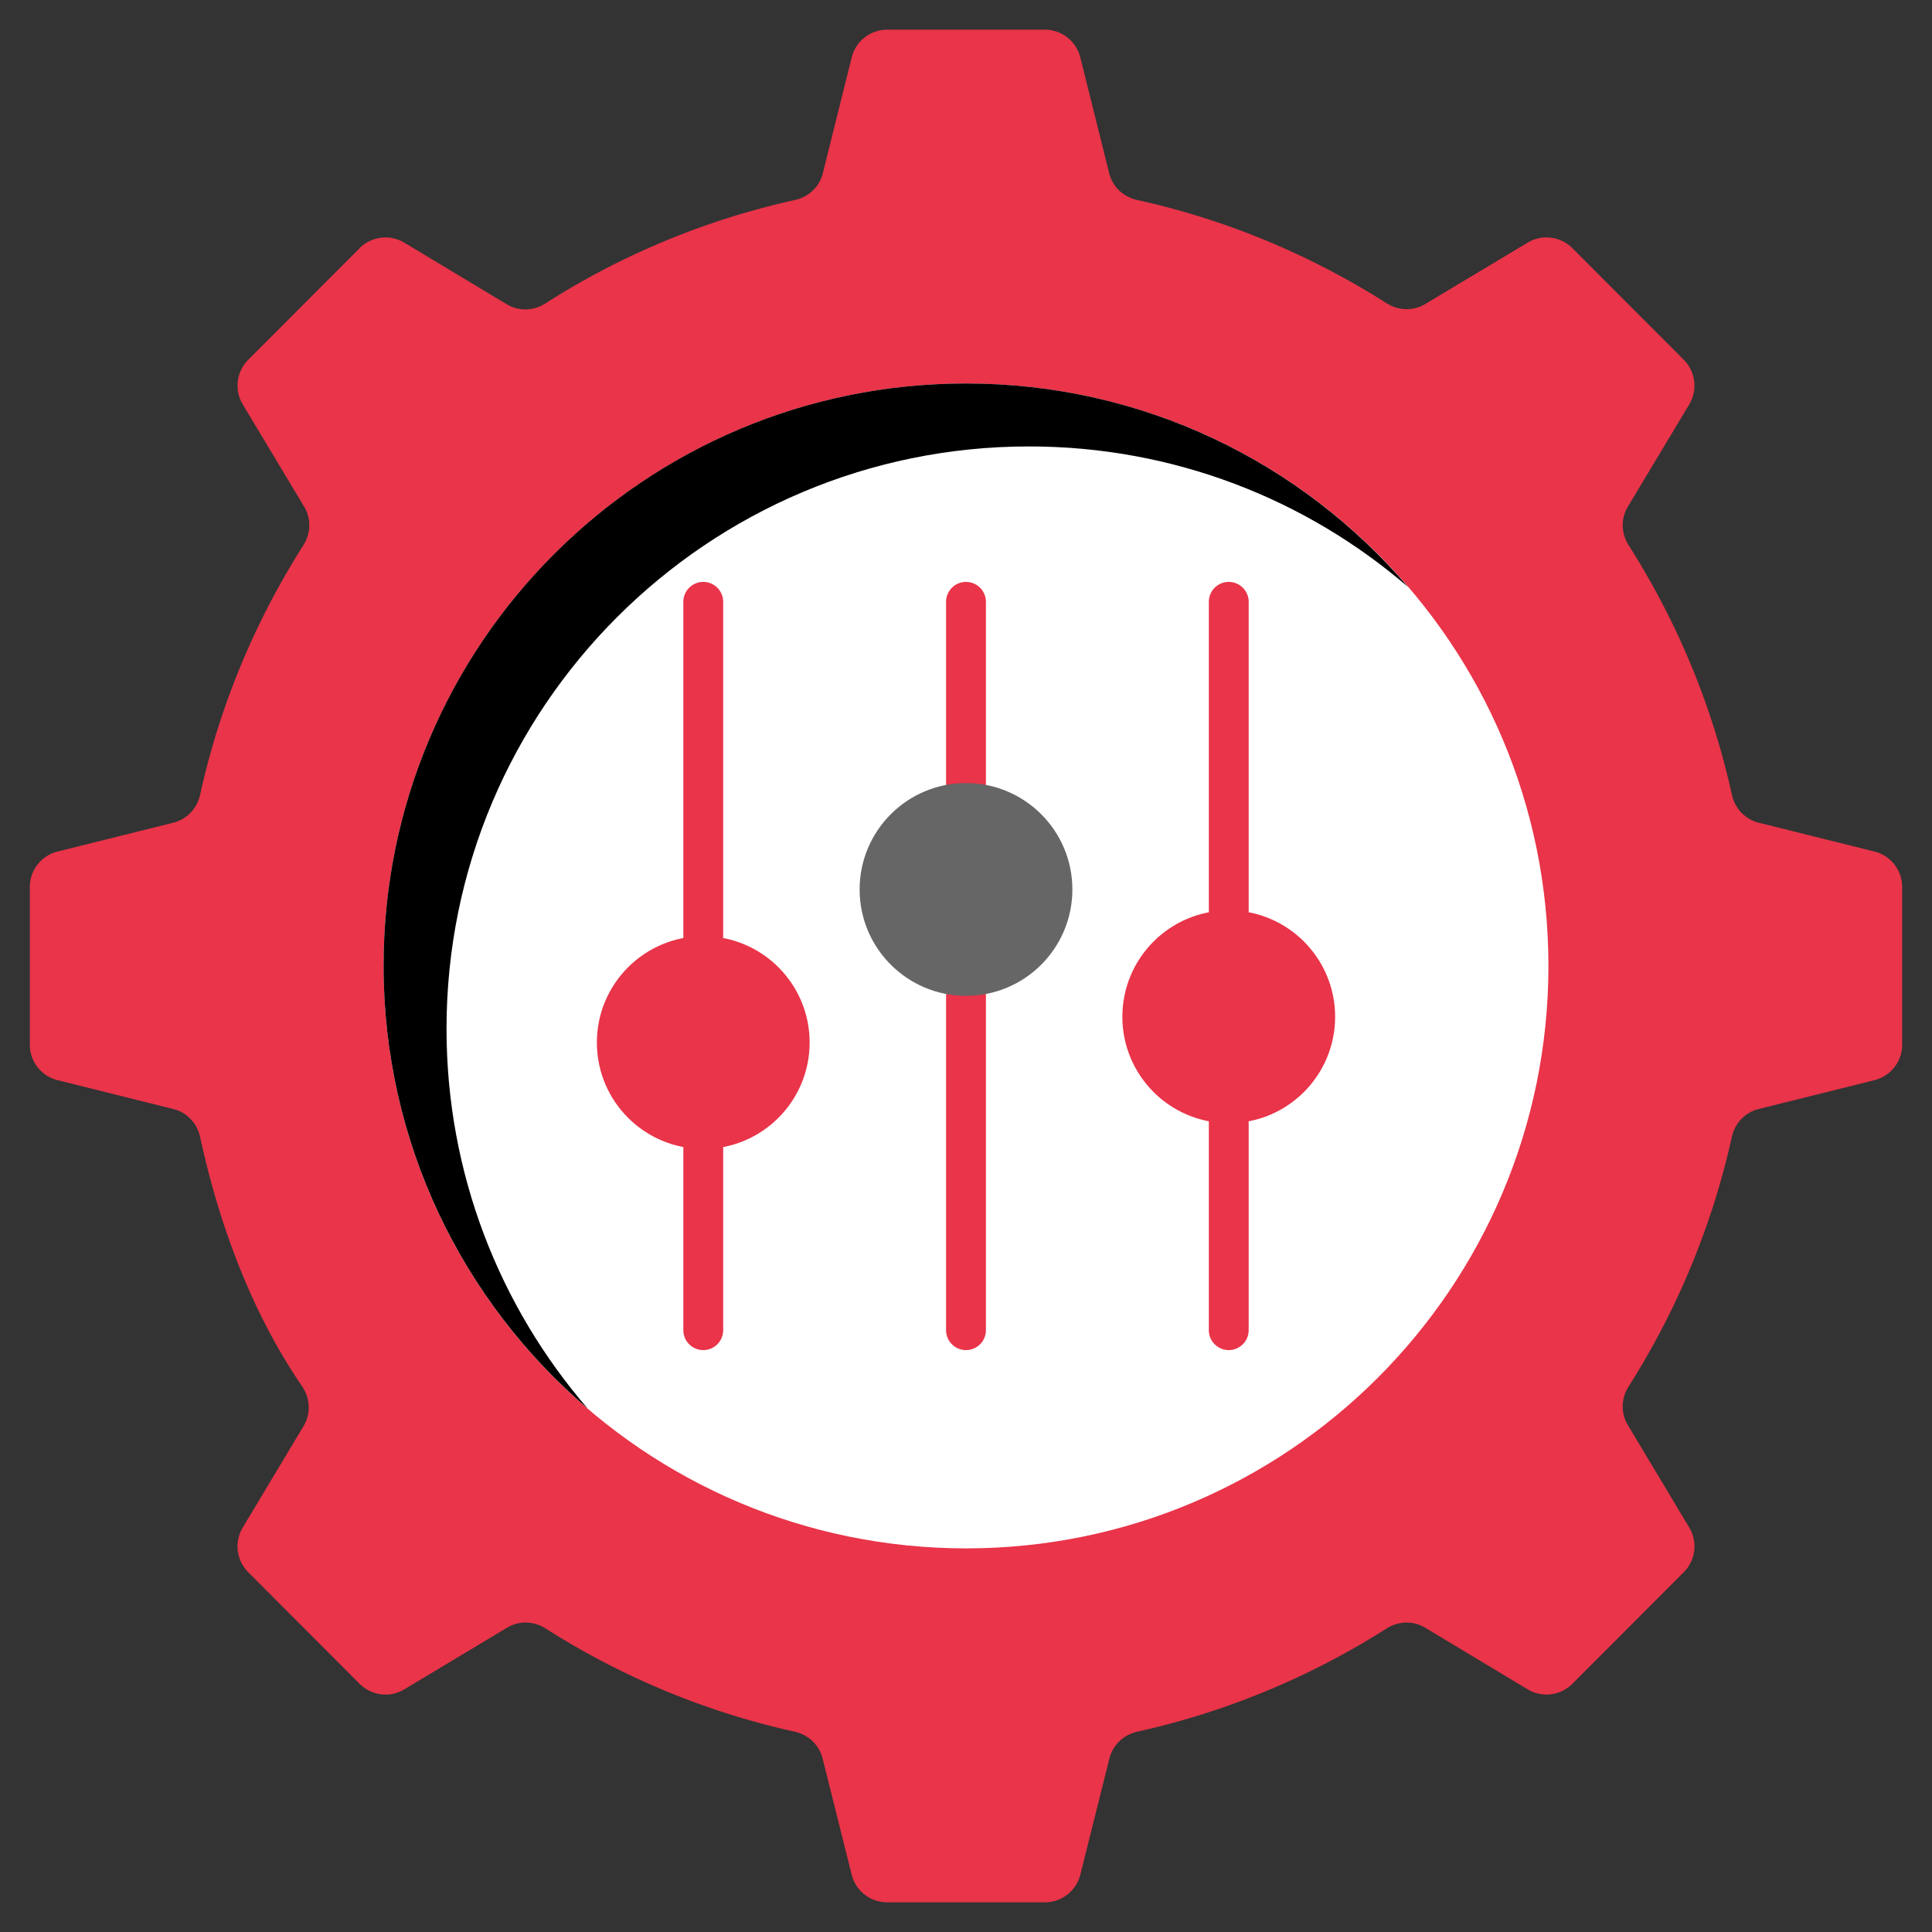
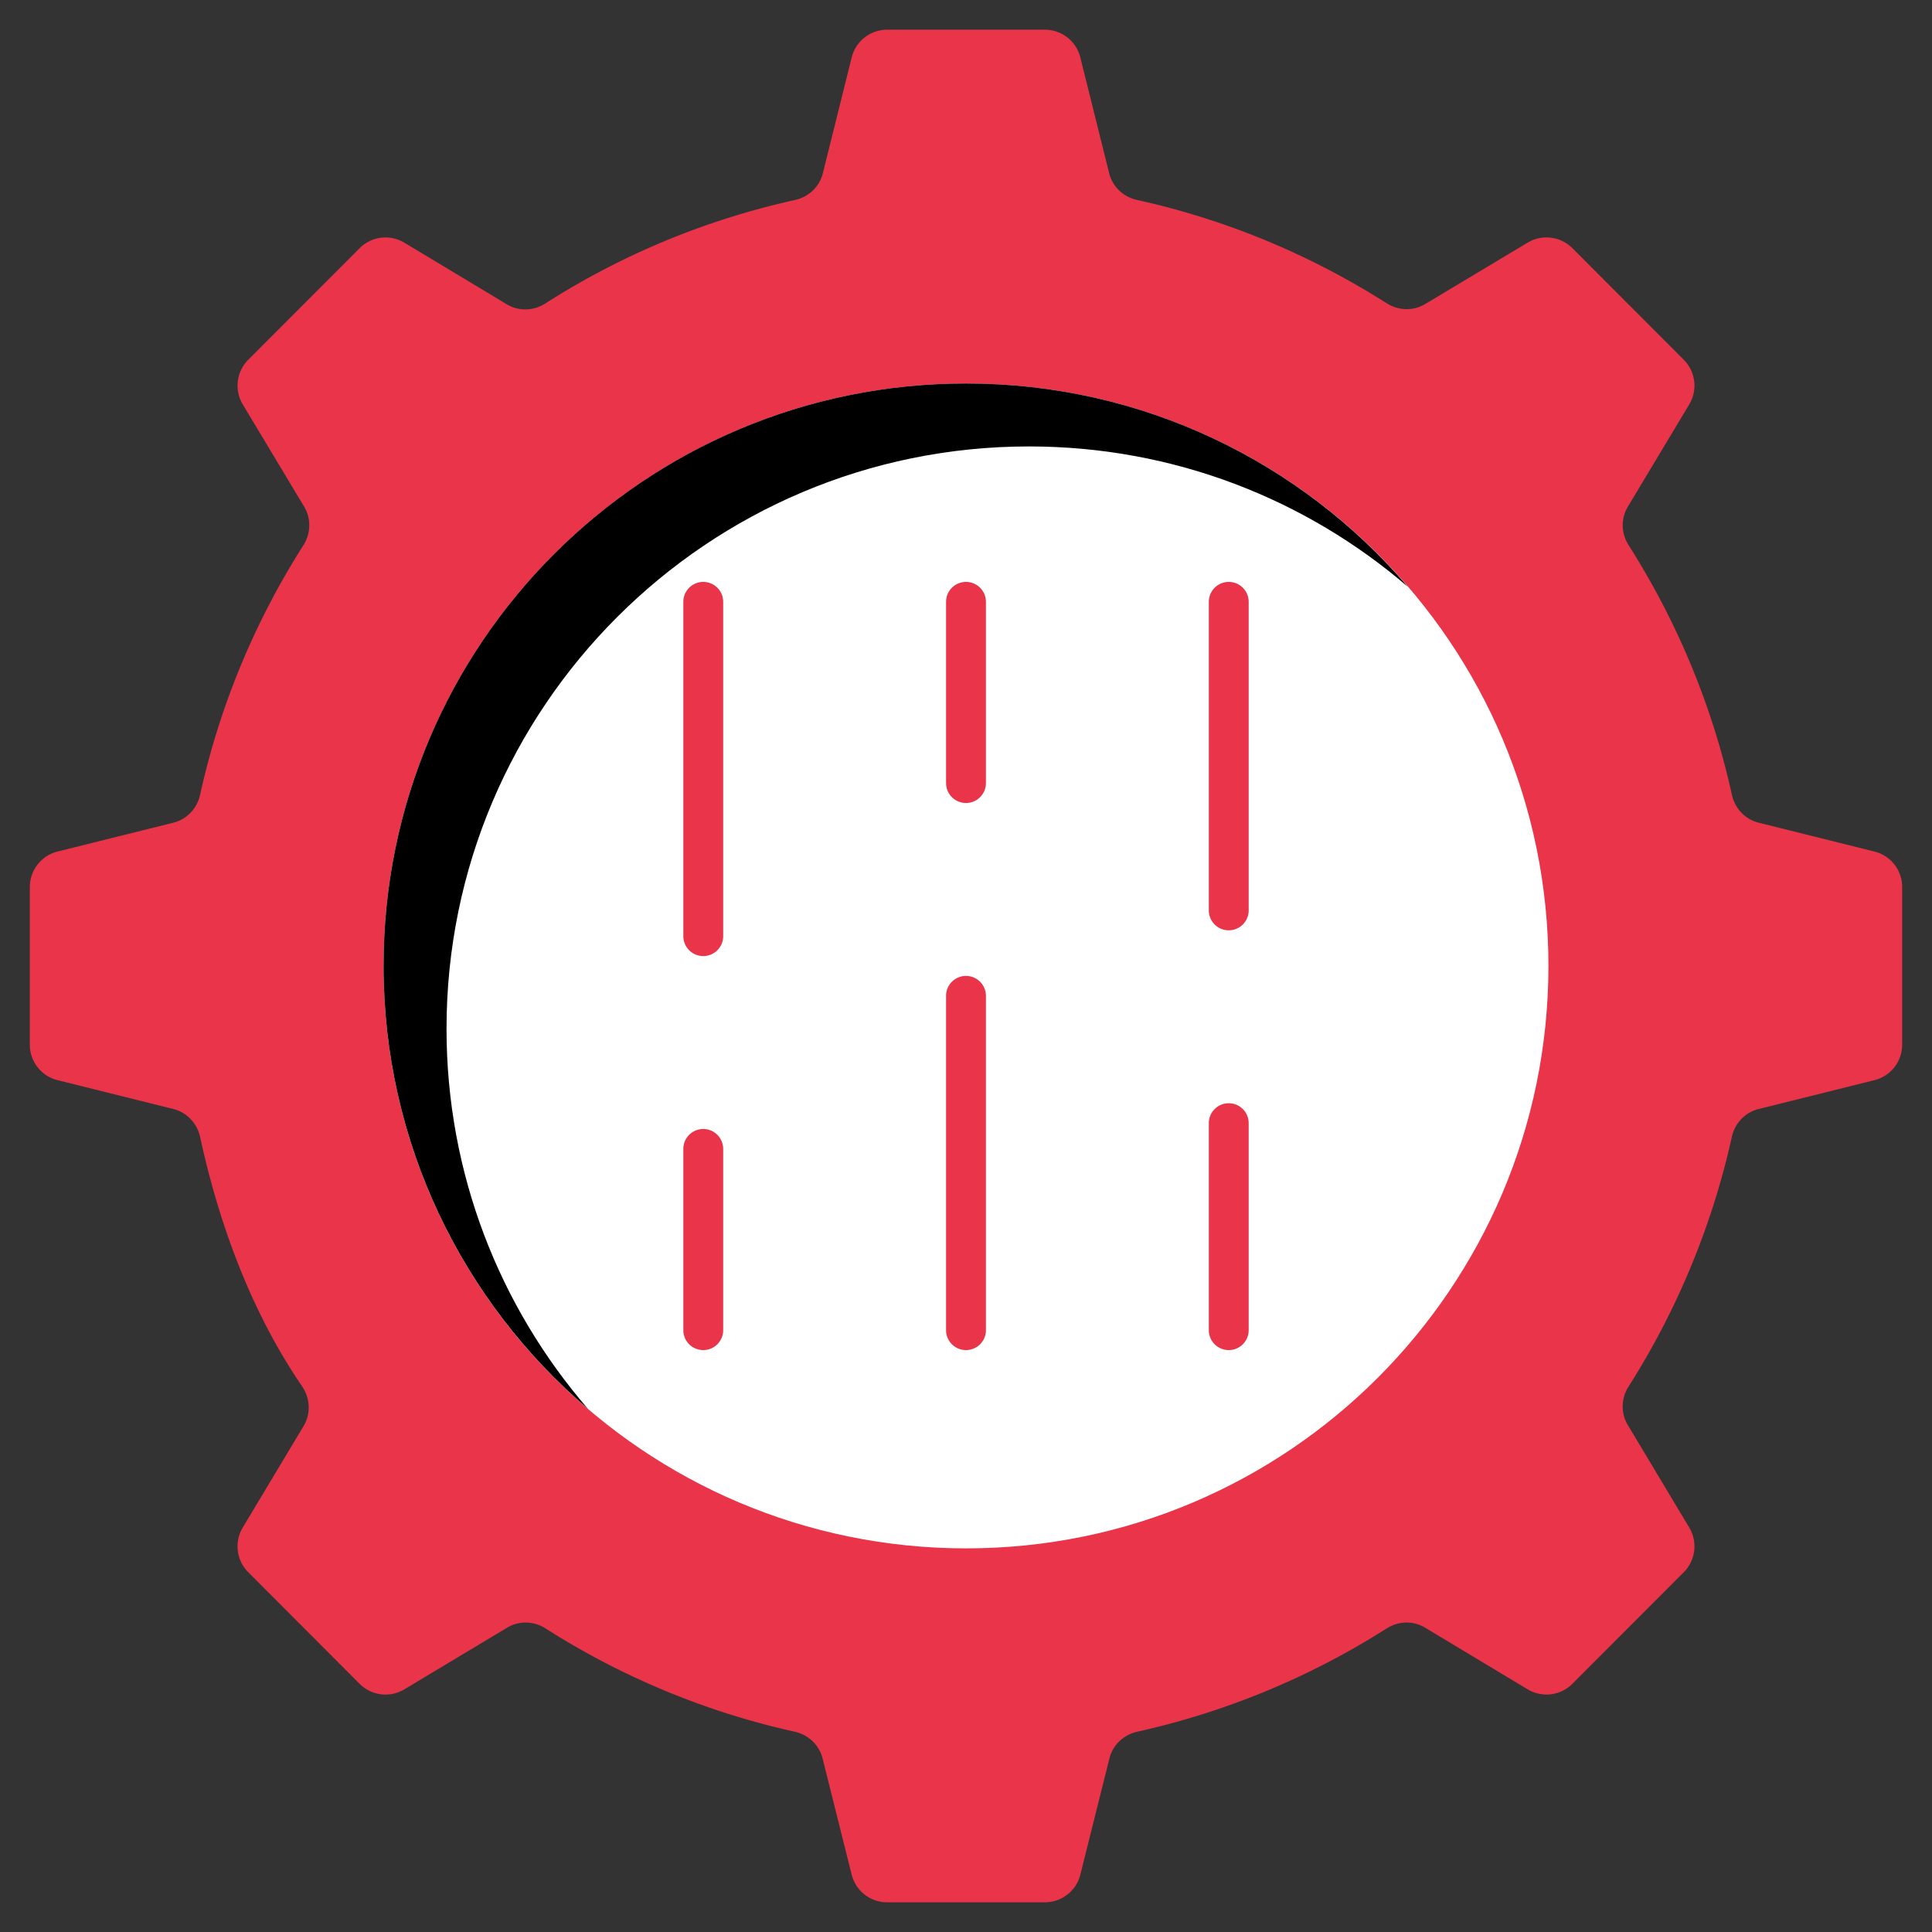
<svg xmlns="http://www.w3.org/2000/svg" width="512" height="512" x="0" y="0" viewBox="0 0 512 512" style="enable-background:new 0 0 512 512" xml:space="preserve" class="">
  <rect x="0" y="0" width="512" height="512" fill="#333333" stroke="none" />
  <g transform="matrix(1,0,0,1,0,0)">
    <path fill="#e93449" d="M504.094 235.067v41.789a9.688 9.688 0 0 1-7.346 9.401l-30.726 7.654c-3.576.891-6.26 3.759-7.059 7.356a206.976 206.976 0 0 1-27.379 66.191c-1.973 3.105-2.097 7.016-.206 10.172l16.296 27.196a9.69 9.69 0 0 1-1.453 11.824l-29.524 29.58a9.688 9.688 0 0 1-11.849 1.459l-27.174-16.337c-3.158-1.899-7.076-1.777-10.186.199a206.563 206.563 0 0 1-66.112 27.374c-3.593.798-6.459 3.477-7.353 7.047l-7.72 30.825a9.689 9.689 0 0 1-9.398 7.335h-41.807a9.689 9.689 0 0 1-9.398-7.335l-7.72-30.825c-.894-3.57-3.761-6.249-7.354-7.047a205.72 205.72 0 0 1-66.038-27.366c-3.109-1.981-7.028-2.107-10.189-.211l-27.248 16.349a9.689 9.689 0 0 1-11.842-1.463L65.78 416.65a9.687 9.687 0 0 1-1.453-11.824l16.135-26.927c1.974-3.294 1.732-7.38-.436-10.55-13.106-19.167-21.818-42.193-26.993-66.032-.788-3.63-3.506-6.522-7.11-7.42l-30.67-7.64a9.687 9.687 0 0 1-7.346-9.401v-41.789a9.688 9.688 0 0 1 7.346-9.401l30.693-7.646c3.592-.895 6.288-3.781 7.084-7.397 5.247-23.837 14.661-46.141 27.371-66.136 1.981-3.116 2.104-7.047.203-10.213l-16.269-27.097a9.688 9.688 0 0 1 1.449-11.831l29.52-29.576a9.688 9.688 0 0 1 11.849-1.459l27.156 16.326c3.168 1.904 7.097 1.775 10.211-.217 19.949-12.763 42.264-22.13 66.171-27.423 3.599-.797 6.471-3.483 7.362-7.06l7.654-30.723a9.687 9.687 0 0 1 9.401-7.346h41.788a9.688 9.688 0 0 1 9.401 7.346l7.646 30.694c.895 3.592 3.781 6.288 7.397 7.084 23.839 5.248 46.145 14.663 66.142 27.375 3.114 1.979 7.041 2.104 10.206.207l27.166-16.278a9.689 9.689 0 0 1 11.837 1.466l29.527 29.583a9.688 9.688 0 0 1 1.449 11.831l-16.269 27.097c-1.901 3.166-1.778 7.097.203 10.213 12.71 19.995 22.124 42.299 27.371 66.136.796 3.615 3.492 6.502 7.084 7.397l30.693 7.646a9.69 9.69 0 0 1 7.345 9.402z" opacity="1" data-original="#f77953" class="" />
    <path fill="#ffffff" d="M410.351 255.957c0 85.251-69.127 154.379-154.322 154.379-85.252 0-154.379-69.128-154.379-154.379 0-85.252 69.127-154.322 154.379-154.322 85.194 0 154.322 69.07 154.322 154.322z" opacity="1" data-original="#ffffff" class="" />
    <path fill="#e93449" d="M186.371 357.788a5.278 5.278 0 0 1-5.279-5.279v-48.033c0-2.916 2.361-5.279 5.279-5.279s5.279 2.364 5.279 5.279v48.033a5.276 5.276 0 0 1-5.279 5.279zM186.371 253.37a5.278 5.278 0 0 1-5.279-5.279v-88.598c0-2.916 2.361-5.279 5.279-5.279s5.279 2.364 5.279 5.279v88.598a5.276 5.276 0 0 1-5.279 5.279zM255.999 212.803a5.278 5.278 0 0 1-5.279-5.279v-48.03c0-2.916 2.361-5.279 5.279-5.279s5.279 2.364 5.279 5.279v48.03a5.278 5.278 0 0 1-5.279 5.279zM255.999 357.788a5.278 5.278 0 0 1-5.279-5.279v-88.6c0-2.916 2.361-5.279 5.279-5.279s5.279 2.364 5.279 5.279v88.6a5.278 5.278 0 0 1-5.279 5.279zM325.632 357.788a5.278 5.278 0 0 1-5.279-5.279V297.65c0-2.916 2.361-5.279 5.279-5.279s5.279 2.364 5.279 5.279v54.859a5.278 5.278 0 0 1-5.279 5.279zM325.632 246.544a5.278 5.278 0 0 1-5.279-5.279v-81.772c0-2.916 2.361-5.279 5.279-5.279s5.279 2.364 5.279 5.279v81.772a5.278 5.278 0 0 1-5.279 5.279z" opacity="1" data-original="#84405f" class="" />
    <path d="M373.118 155.53c-26.978-23.23-62.086-37.22-100.414-37.22-85.21 0-154.371 69.107-154.371 154.317 0 38.487 14.096 73.648 37.431 100.678-33.102-28.298-54.114-70.374-54.114-117.361 0-85.263 69.108-154.318 154.37-154.318 46.881.001 88.853 20.908 117.098 53.904z" opacity="1" fill="#00000010" data-original="#00000010" class="" />
-     <circle cx="186.37" cy="276.284" r="28.192" fill="#e93449" opacity="1" data-original="#f77953" class="" />
-     <circle cx="256" cy="235.716" r="28.192" fill="#666666" opacity="1" data-original="#4f8aff" class="" />
-     <circle cx="325.63" cy="269.457" r="28.192" fill="#e93449" opacity="1" data-original="#543843" class="" />
  </g>
</svg>